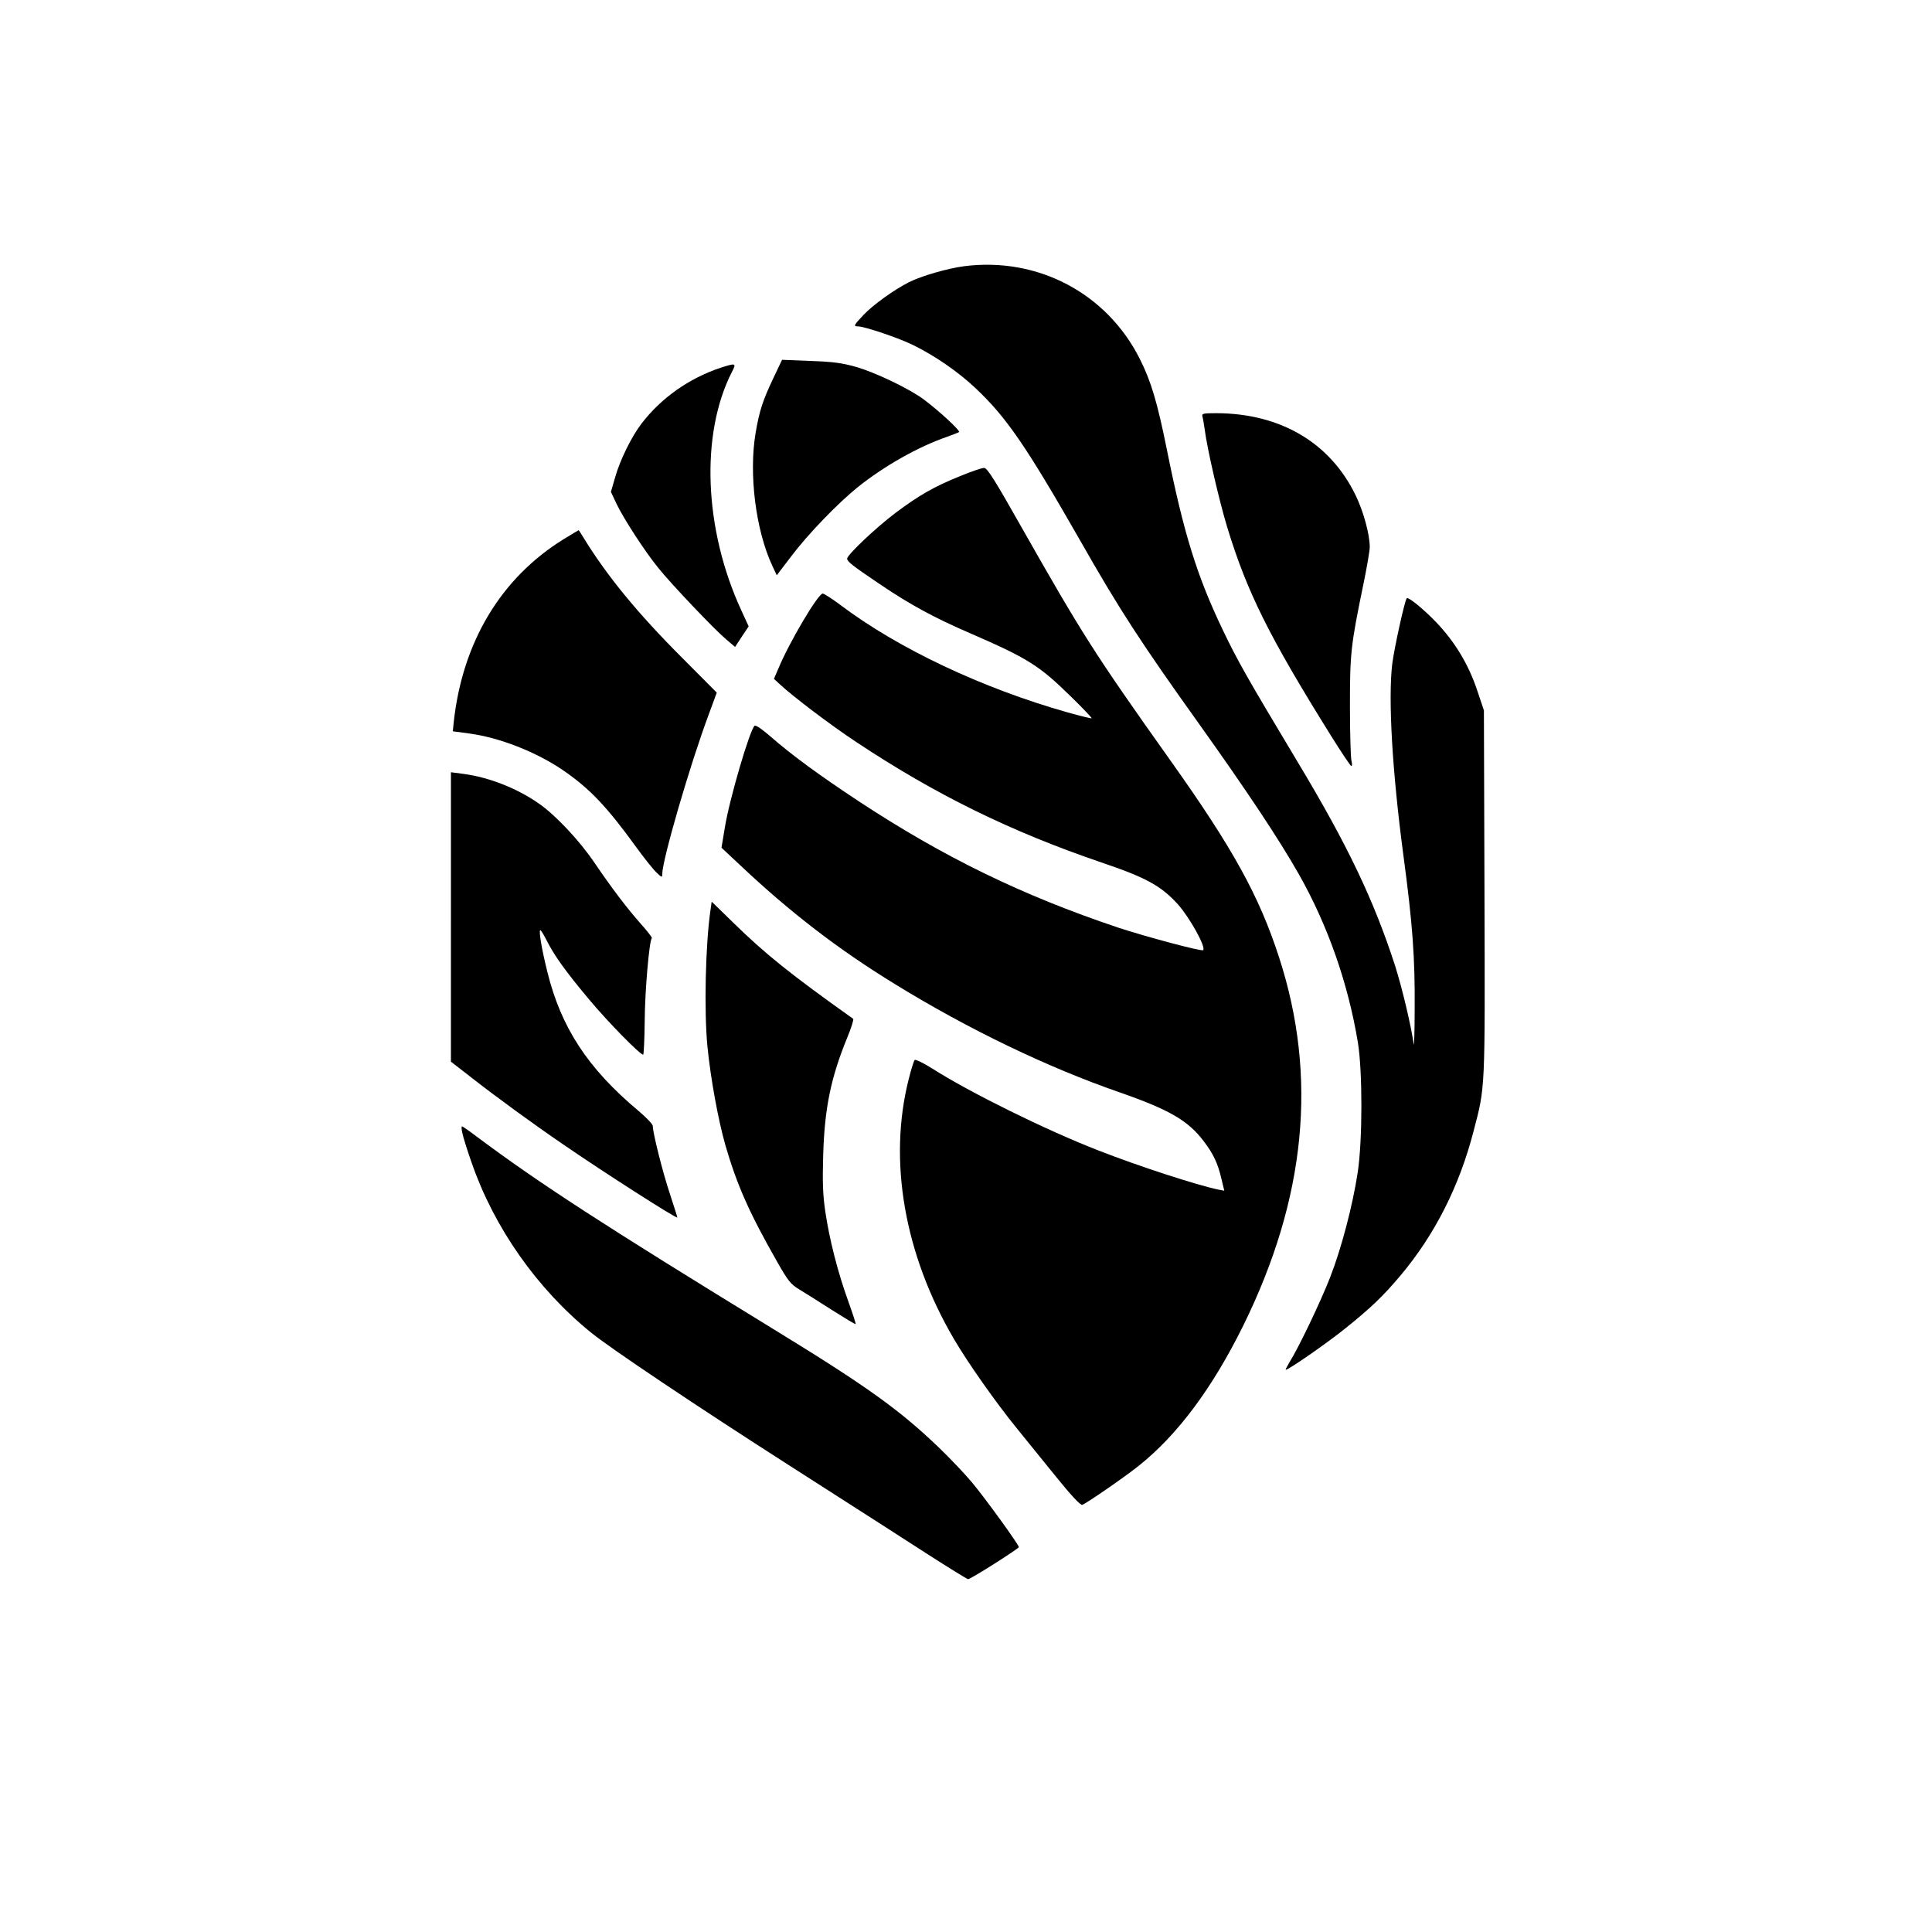
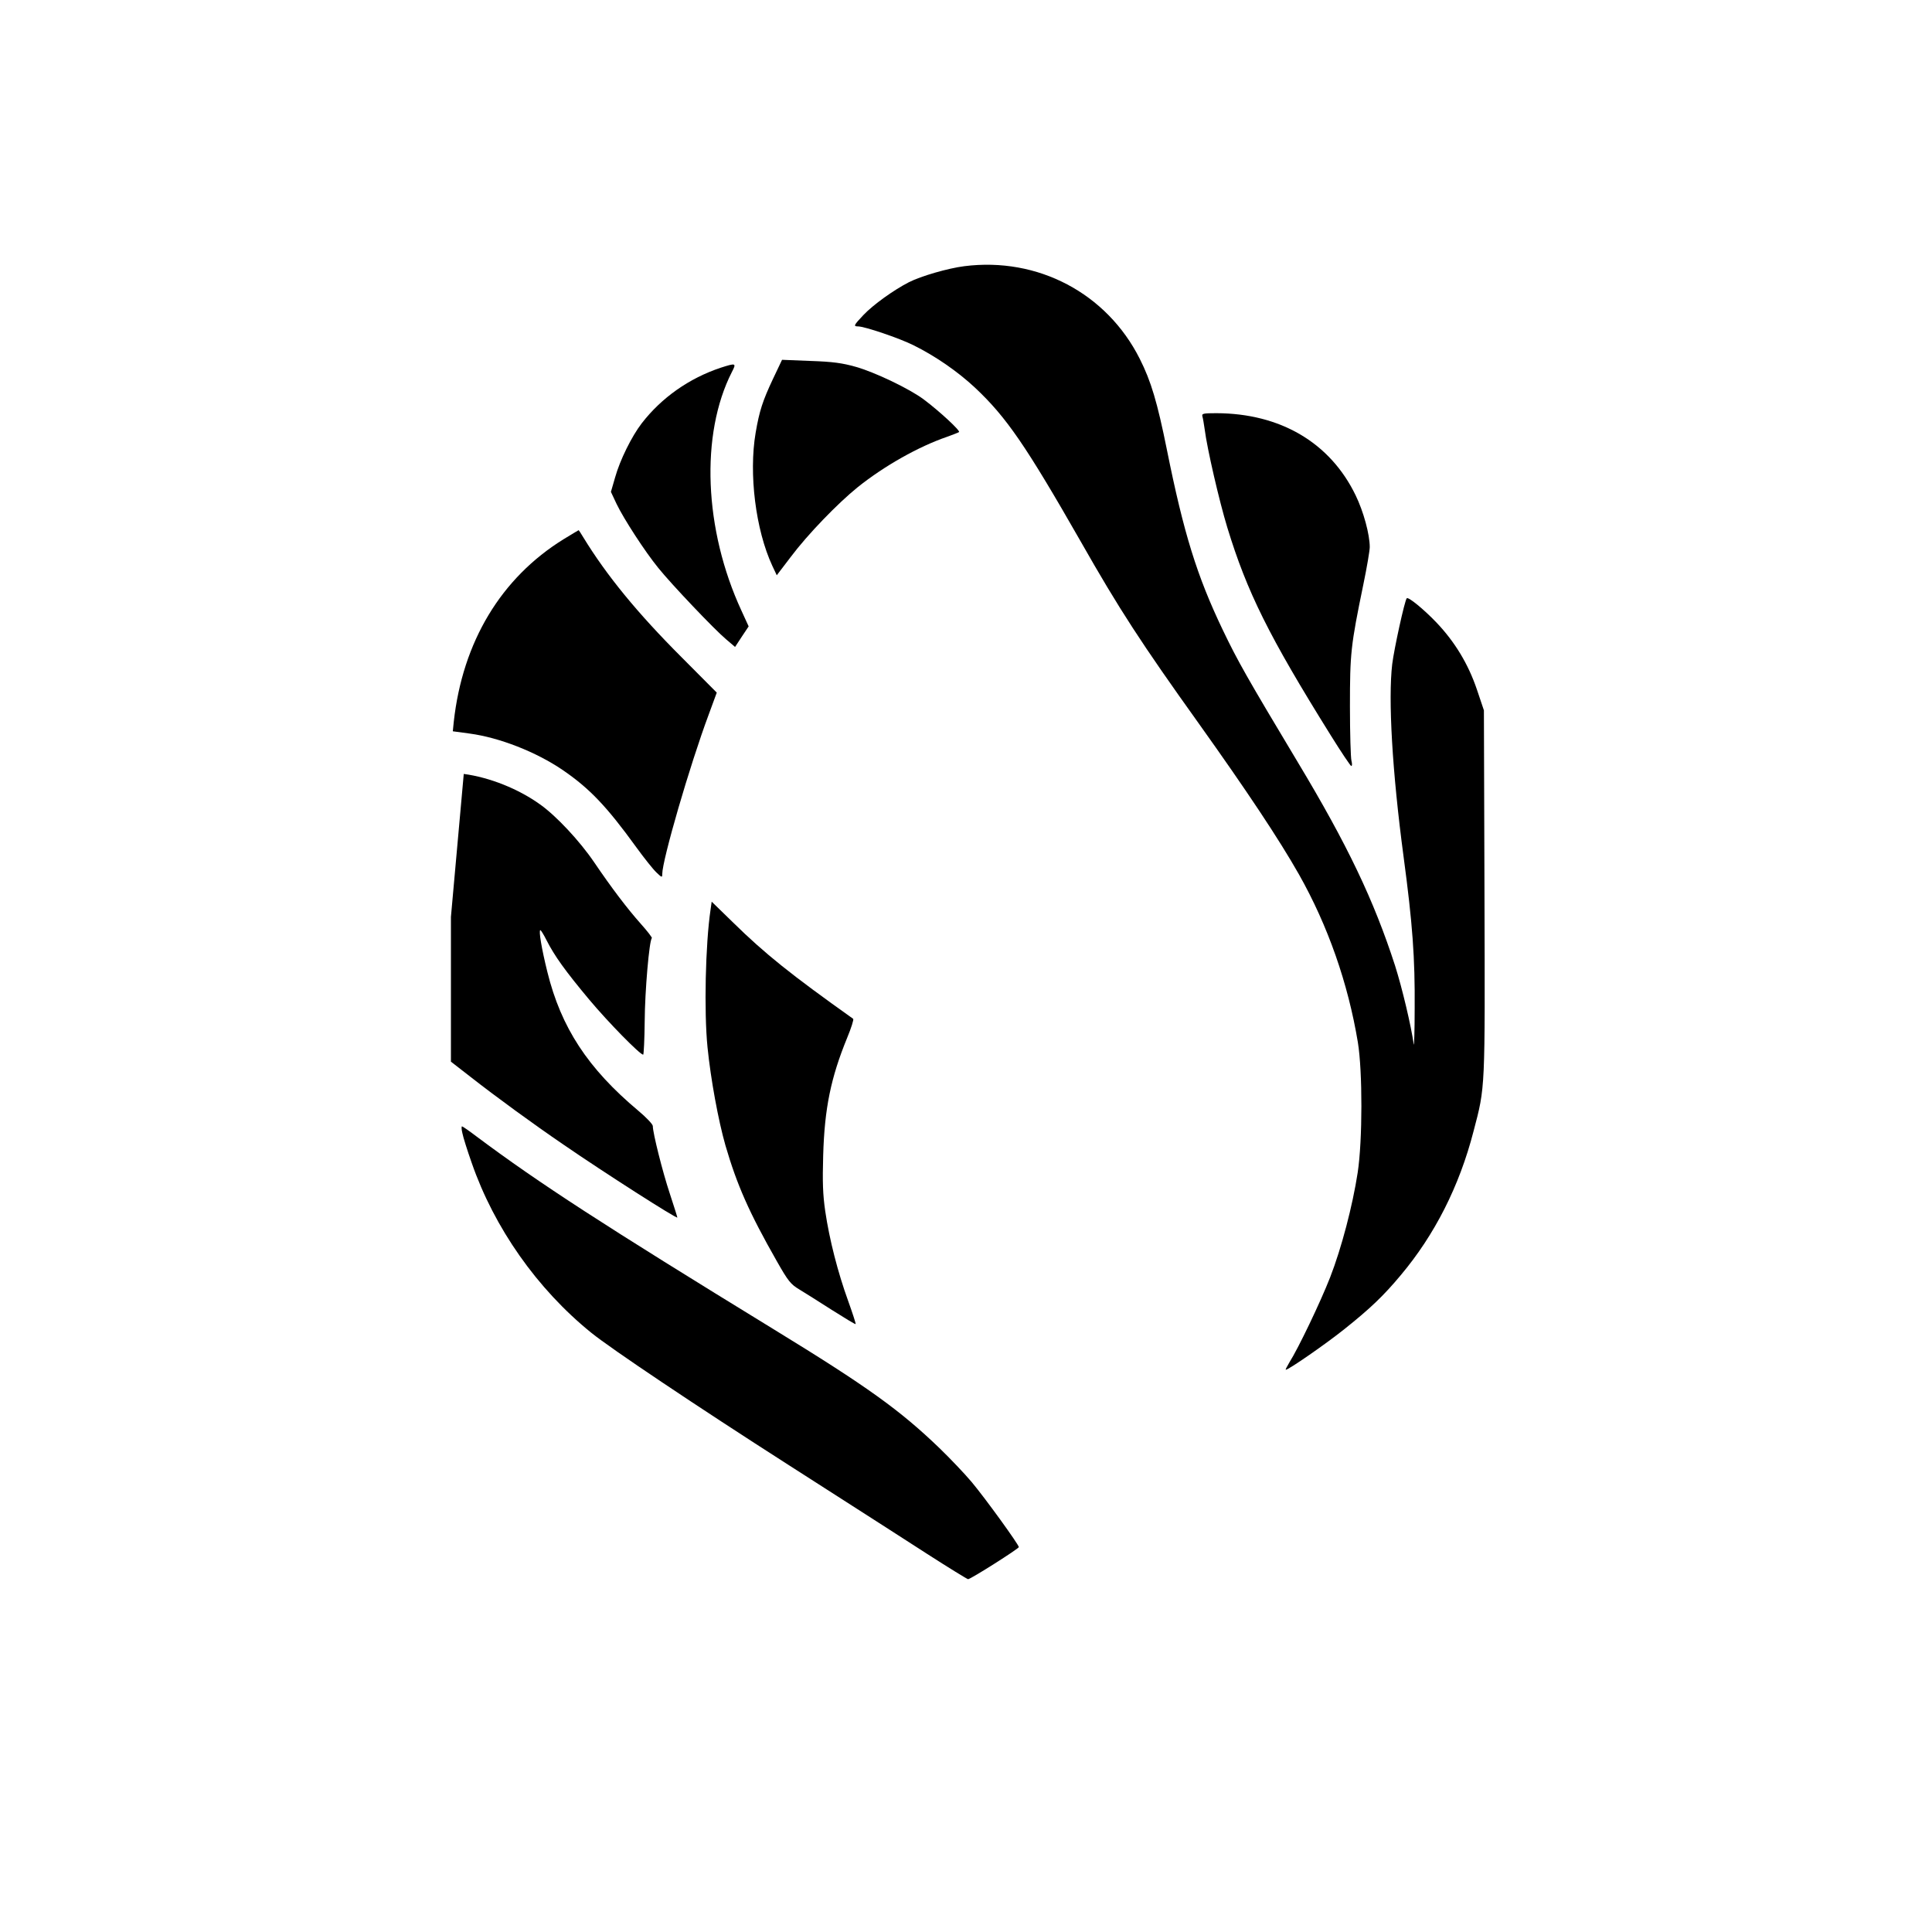
<svg xmlns="http://www.w3.org/2000/svg" version="1.0" width="1024pt" height="1024pt" viewBox="0 0 1024 1024" preserveAspectRatio="xMidYMid meet">
  <g transform="translate(0,1024) scale(0.1,-0.1)" fill="#000000" stroke="none">
    <path d="M5110 8829 c-86 -11 -228 -52 -293 -85 -80 -41 -189 -119 -241 -174 -51 -54 -54 -60 -28 -60 34 0 218 -62 294 -100 115 -57 234 -139 326 -225 166 -156 269 -306 560 -815 204 -359 322 -540 626 -965 256 -359 425 -613 531 -800 153 -271 260 -576 312 -890 25 -153 25 -519 -1 -690 -27 -176 -86 -401 -146 -555 -52 -133 -169 -377 -216 -451 -13 -22 -22 -39 -19 -39 15 0 214 138 310 215 138 110 208 177 299 286 180 214 311 472 386 763 63 240 61 208 58 1266 l-3 965 -37 110 c-46 136 -117 253 -215 356 -68 71 -149 137 -157 128 -11 -12 -67 -268 -77 -349 -22 -186 0 -570 60 -1019 48 -358 61 -538 59 -806 0 -121 -3 -206 -5 -190 -14 99 -61 297 -99 417 -112 346 -252 640 -516 1079 -268 447 -318 535 -397 700 -137 286 -207 512 -296 954 -51 253 -84 364 -144 483 -175 348 -541 541 -931 491z" />
    <path d="M4098 8234 c-56 -119 -73 -171 -93 -288 -37 -217 0 -514 88 -704 l24 -51 74 97 c90 120 248 283 354 369 141 113 323 216 475 268 30 11 59 22 63 25 8 7 -103 110 -187 173 -75 56 -258 144 -361 173 -71 20 -121 27 -240 31 l-150 6 -47 -99z" />
    <path d="M3820 8291 c-168 -56 -314 -159 -419 -295 -53 -69 -115 -194 -141 -287 l-22 -76 30 -64 c38 -79 150 -252 221 -339 69 -86 297 -326 359 -378 l48 -41 36 55 36 54 -38 83 c-199 430 -219 935 -51 1265 25 48 22 49 -59 23z" />
    <path d="M6373 8033 c3 -10 8 -40 12 -68 13 -103 77 -380 120 -521 105 -343 220 -575 548 -1101 56 -90 105 -163 109 -163 5 0 5 12 1 28 -4 15 -8 144 -8 287 0 283 4 322 71 647 19 91 34 181 34 198 0 67 -33 189 -75 275 -135 279 -399 434 -738 435 -70 0 -78 -2 -74 -17z" />
-     <path d="M5090 7717 c-137 -55 -219 -102 -343 -195 -104 -78 -257 -223 -257 -243 0 -15 29 -38 170 -133 167 -113 293 -181 488 -265 297 -129 361 -169 524 -329 65 -63 116 -117 114 -119 -2 -2 -59 12 -127 31 -453 128 -899 339 -1204 569 -44 33 -86 60 -94 61 -24 2 -179 -260 -237 -401 l-22 -51 27 -25 c70 -66 272 -219 411 -311 419 -278 816 -473 1297 -637 237 -80 317 -124 406 -222 63 -71 150 -227 134 -243 -8 -8 -303 71 -452 120 -509 171 -924 373 -1378 672 -204 135 -351 242 -465 342 -44 38 -77 61 -83 55 -26 -26 -132 -385 -157 -538 l-18 -108 95 -89 c268 -253 524 -450 826 -635 390 -240 809 -441 1190 -573 264 -92 363 -150 446 -260 50 -66 74 -116 93 -199 l15 -62 -32 6 c-111 23 -420 123 -637 208 -275 107 -677 305 -878 433 -47 30 -90 50 -94 46 -5 -5 -19 -51 -32 -103 -109 -431 -23 -927 240 -1376 73 -125 223 -338 333 -473 47 -58 141 -174 209 -258 79 -98 129 -151 138 -148 26 10 220 144 297 205 208 165 393 414 557 746 332 675 395 1319 189 1952 -106 326 -244 576 -576 1043 -403 567 -468 670 -793 1243 -140 248 -178 307 -194 307 -12 0 -68 -19 -126 -43z" />
    <path d="M2987 7382 c-331 -205 -535 -543 -582 -968 l-5 -50 89 -12 c157 -21 352 -97 493 -193 142 -97 233 -192 390 -409 42 -58 90 -118 107 -134 29 -28 31 -28 31 -9 0 74 146 577 246 845 l43 117 -187 188 c-233 233 -397 433 -521 636 -12 20 -23 37 -24 37 -1 0 -37 -22 -80 -48z" />
-     <path d="M2390 5380 l0 -767 103 -80 c134 -105 334 -251 494 -360 215 -148 603 -396 603 -386 0 3 -18 60 -40 127 -38 114 -90 321 -90 358 0 9 -35 46 -77 81 -267 224 -409 440 -482 736 -30 121 -47 221 -37 221 3 0 18 -24 32 -52 43 -85 100 -164 226 -315 103 -123 270 -293 287 -293 3 0 7 80 8 178 1 159 24 427 38 440 2 3 -24 37 -59 76 -72 81 -154 189 -247 326 -76 112 -200 245 -286 306 -115 83 -269 144 -405 162 l-68 9 0 -767z" />
+     <path d="M2390 5380 l0 -767 103 -80 c134 -105 334 -251 494 -360 215 -148 603 -396 603 -386 0 3 -18 60 -40 127 -38 114 -90 321 -90 358 0 9 -35 46 -77 81 -267 224 -409 440 -482 736 -30 121 -47 221 -37 221 3 0 18 -24 32 -52 43 -85 100 -164 226 -315 103 -123 270 -293 287 -293 3 0 7 80 8 178 1 159 24 427 38 440 2 3 -24 37 -59 76 -72 81 -154 189 -247 326 -76 112 -200 245 -286 306 -115 83 -269 144 -405 162 z" />
    <path d="M3766 5418 c-27 -182 -35 -540 -16 -729 17 -169 57 -387 95 -520 61 -209 125 -355 272 -613 60 -106 74 -123 119 -150 28 -17 106 -66 173 -109 68 -43 124 -77 126 -75 2 2 -16 57 -40 124 -54 149 -99 324 -121 474 -13 89 -15 156 -11 295 7 251 41 414 127 624 22 53 36 98 32 101 -329 234 -467 344 -638 512 l-112 109 -6 -43z" />
    <path d="M2451 4233 c4 -21 26 -91 49 -156 119 -344 347 -669 634 -901 105 -85 557 -388 1046 -701 36 -23 169 -108 295 -189 127 -81 324 -208 439 -282 115 -74 213 -134 217 -134 14 0 269 162 269 170 0 13 -178 259 -250 345 -37 44 -114 125 -171 180 -209 201 -381 325 -879 630 -899 551 -1242 773 -1575 1022 -38 29 -73 53 -76 53 -4 0 -3 -17 2 -37z" />
  </g>
</svg>